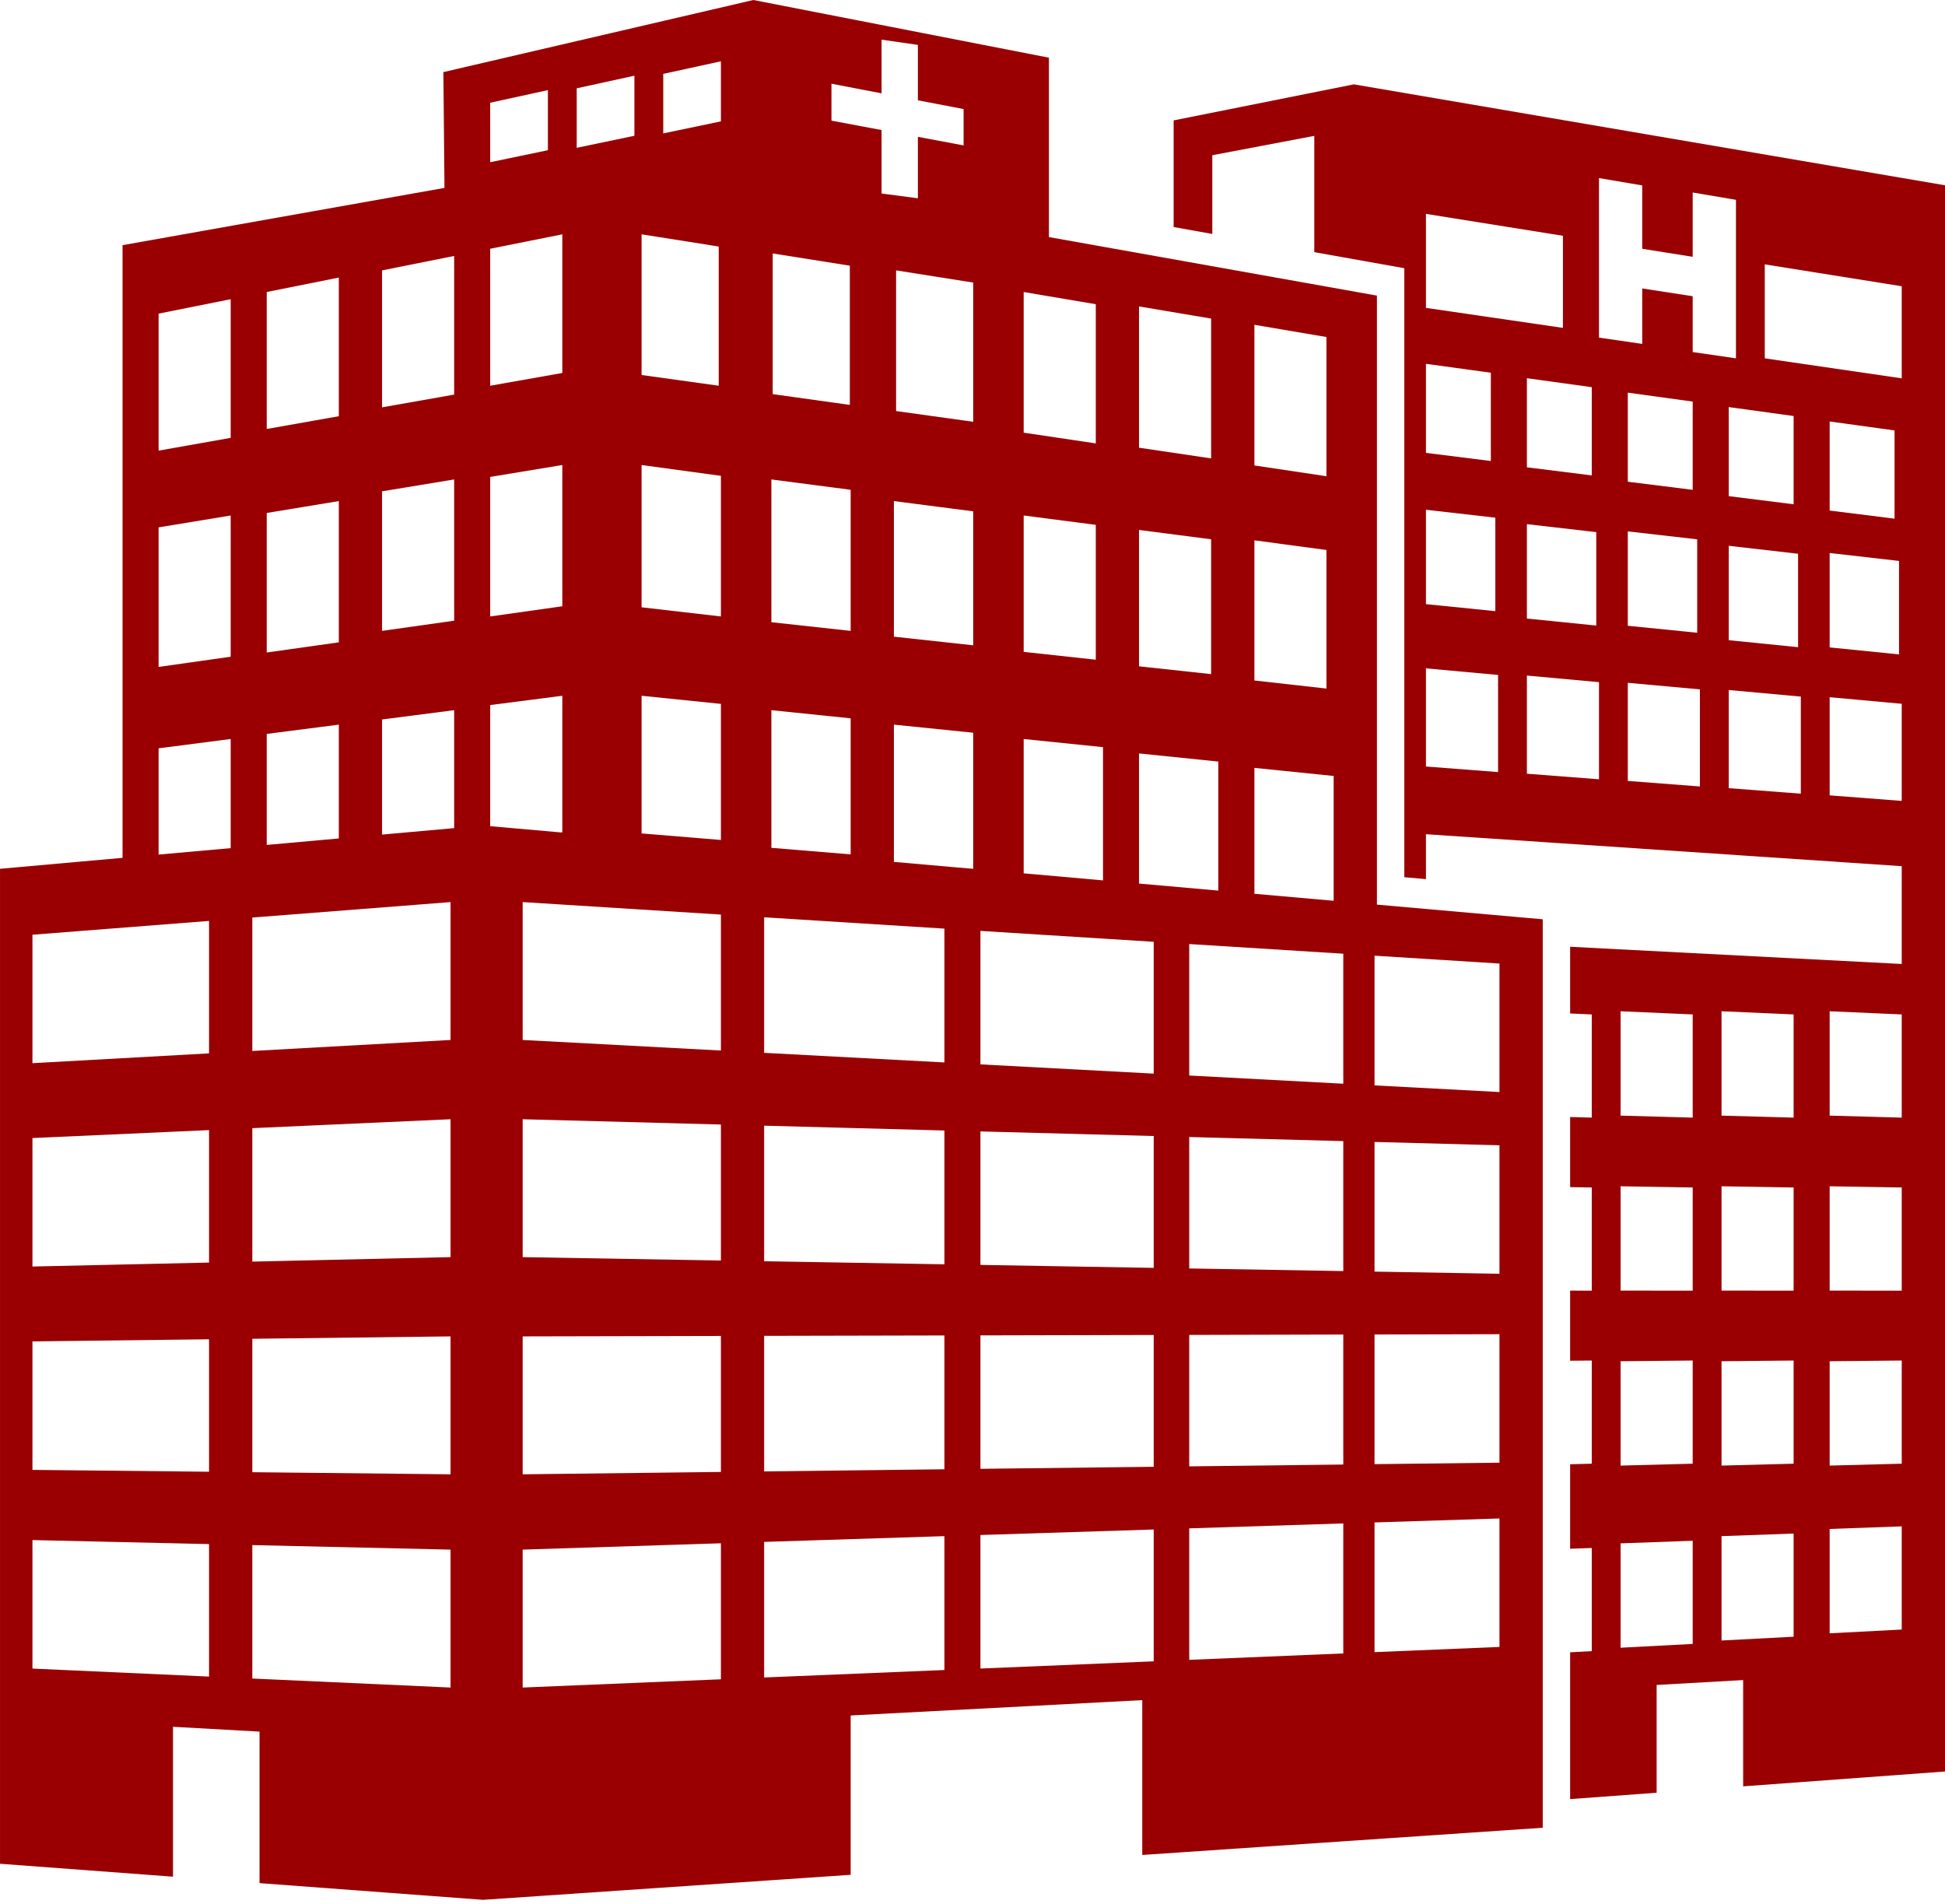
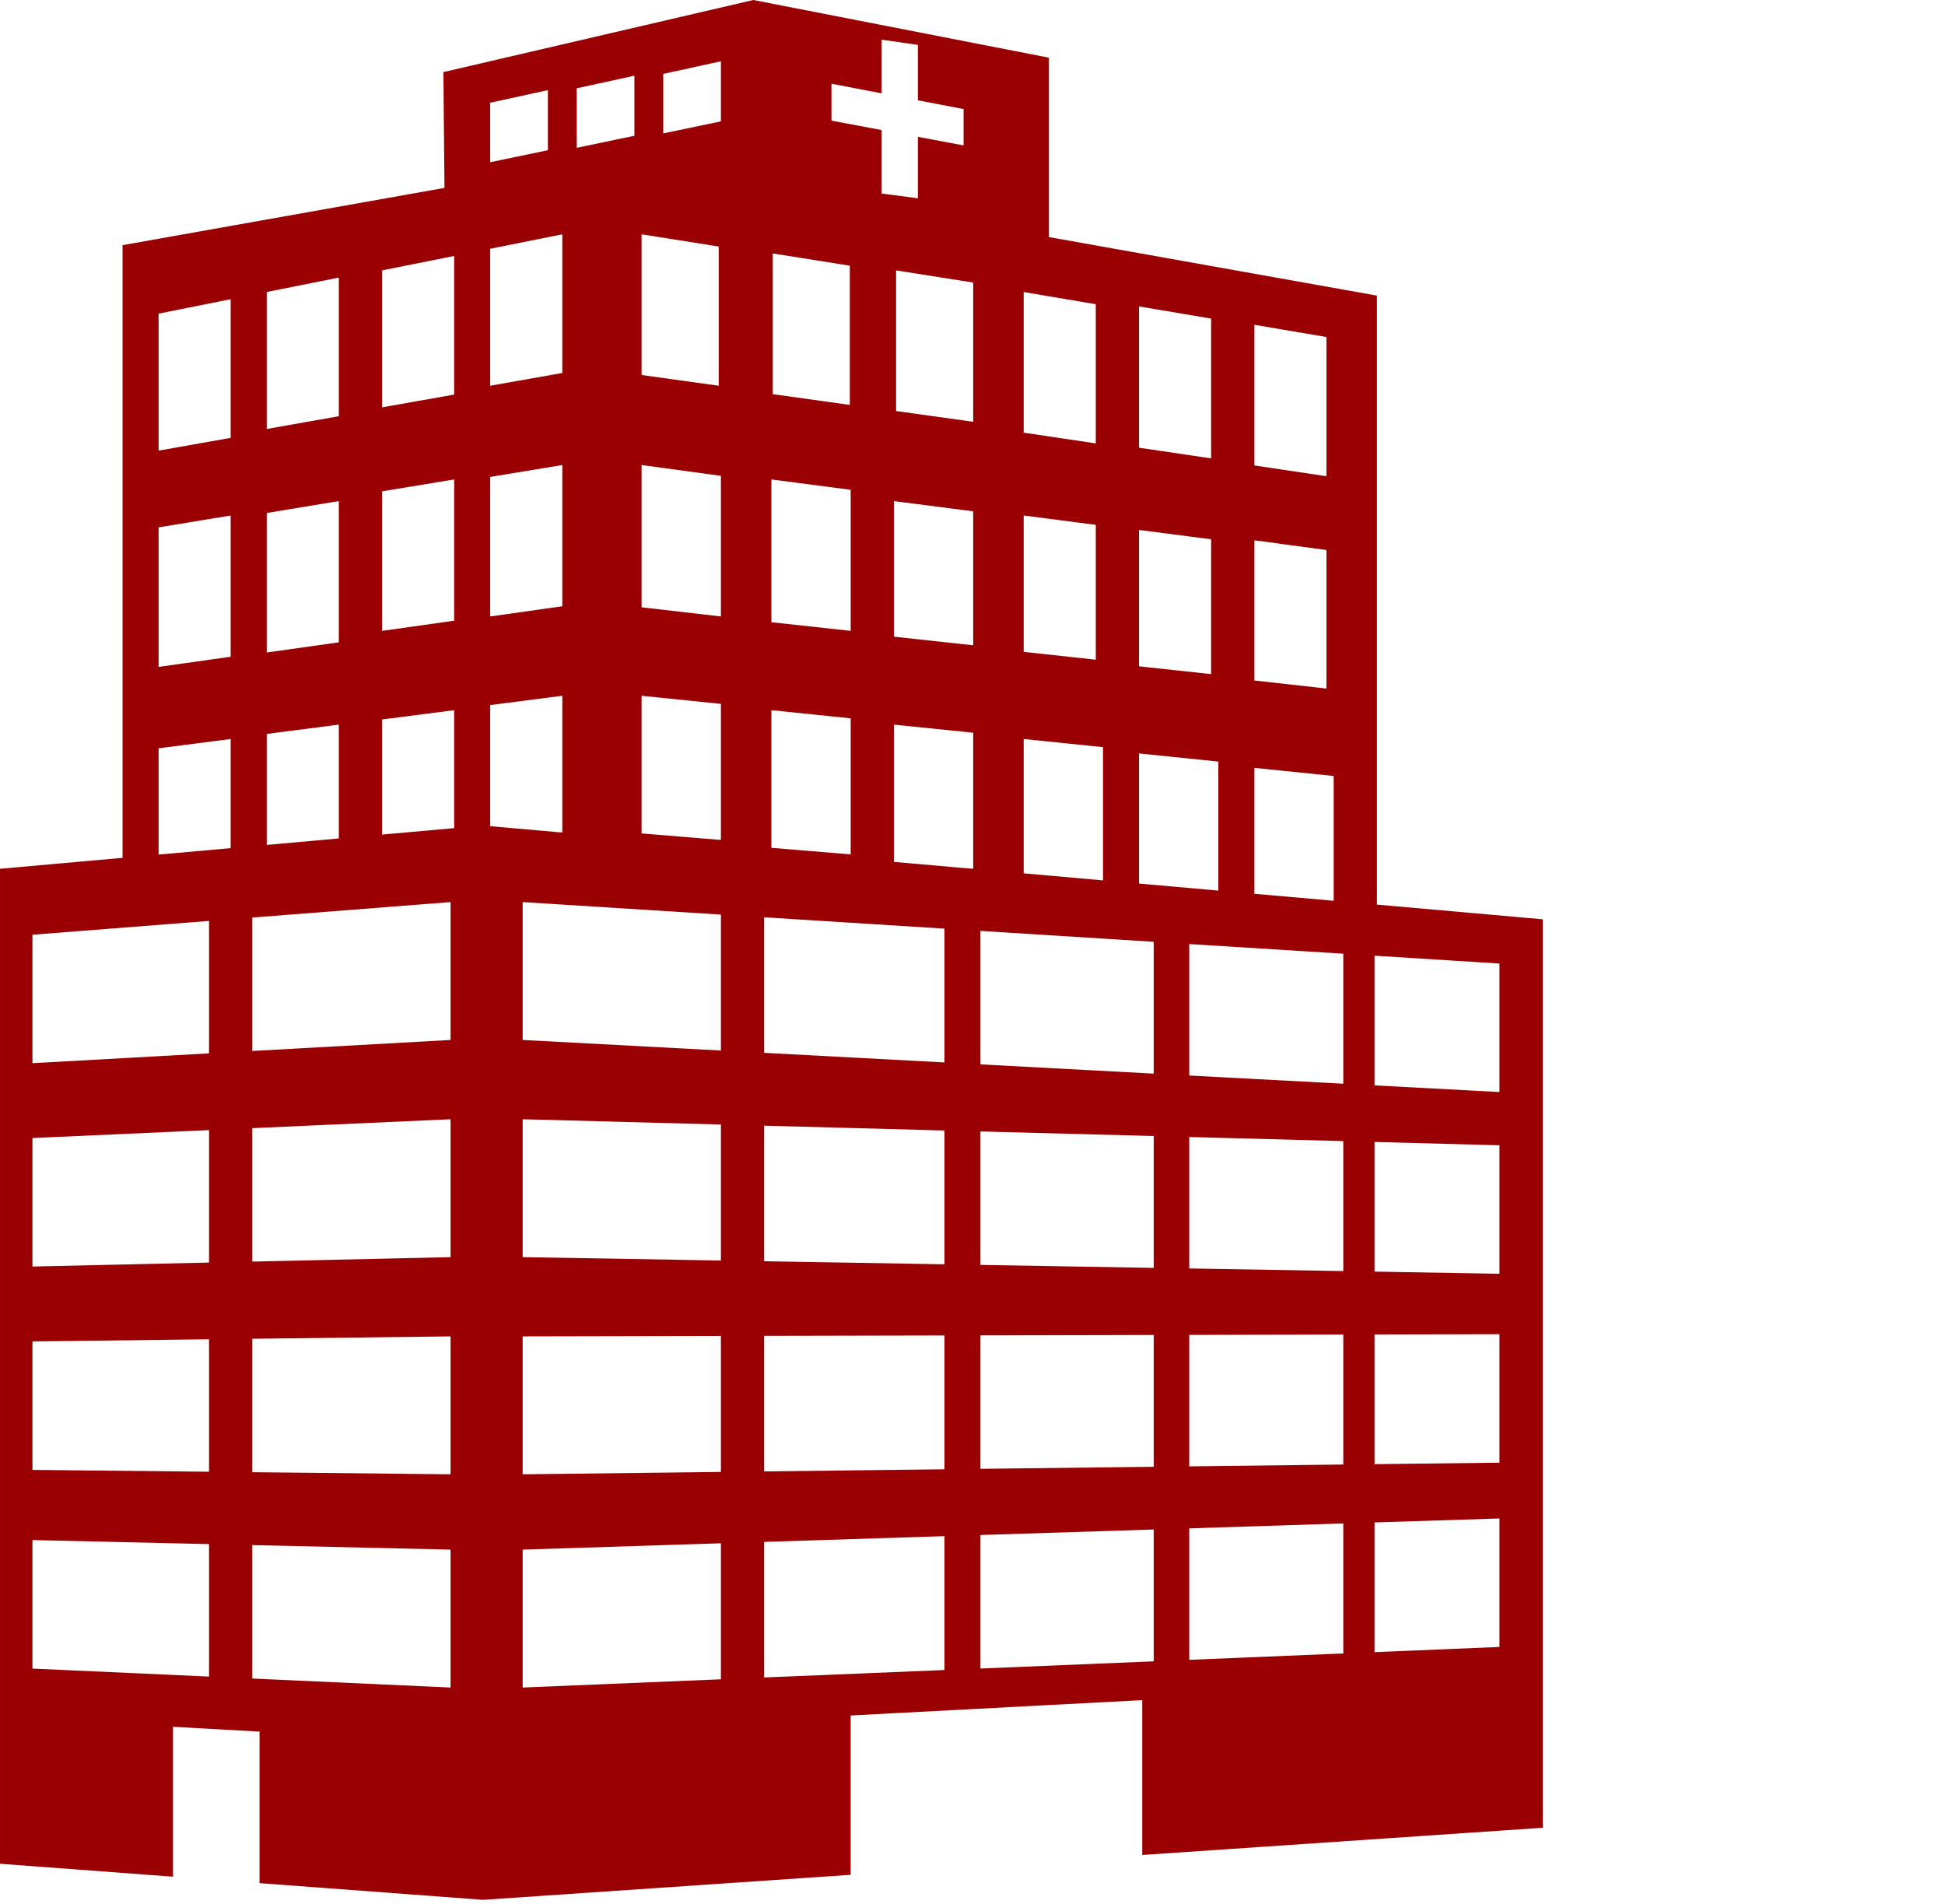
<svg xmlns="http://www.w3.org/2000/svg" width="142px" height="139px" viewBox="0 0 142 139" version="1.1">
  <title>Commercial</title>
  <desc>Created with Sketch.</desc>
  <defs />
  <g id="Page-1" stroke="none" stroke-width="1" fill="none" fill-rule="evenodd">
    <g id="Commercial" fill="#9A0002">
-       <path d="M32.37,5.263 L32.45,13.716 L8.947,17.896 L8.947,62.621 L0.001,63.421 L0.001,136.052 L12.63,136.996 L12.63,126.053 L18.948,126.406 L18.948,137.466 L35.263,138.685 L62.105,136.859 L62.105,125.228 L83.394,124.107 L83.394,135.41 L112.632,133.423 L112.632,67.106 L100.526,66.036 L100.526,21.579 L76.579,17.306 L76.579,4.211 L54.999,-0 L32.37,5.263 Z M64.362,2.895 L67.013,3.278 L67.013,7.322 L70.35,7.961 L70.35,10.615 L67.013,9.989 L67.013,14.474 L64.362,14.127 L64.362,9.493 L60.703,8.807 L60.703,6.111 L64.362,6.813 L64.362,2.895 Z M48.422,5.394 L52.632,4.474 L52.632,8.86 L48.422,9.738 L48.422,5.394 Z M42.105,6.447 L46.316,5.526 L46.316,9.912 L42.105,10.79 L42.105,6.447 Z M35.788,7.499 L40.001,6.579 L40.001,10.965 L35.788,11.842 L35.788,7.499 Z M46.84,27.375 L46.84,17.105 L52.472,17.996 L52.472,28.158 L46.84,27.375 Z M35.788,18.159 L41.053,17.105 L41.053,27.227 L35.788,28.158 L35.788,18.159 Z M56.413,28.771 L56.413,18.501 L62.044,19.395 L62.044,29.557 L56.413,28.771 Z M27.893,19.736 L33.157,18.686 L33.157,28.805 L27.893,29.736 L27.893,19.736 Z M65.422,30.005 L65.422,19.737 L71.052,20.628 L71.052,30.79 L65.422,30.005 Z M19.473,21.317 L24.736,20.263 L24.736,30.383 L19.473,31.315 L19.473,21.317 Z M74.737,31.584 L74.737,21.317 L80.001,22.207 L80.001,32.368 L74.737,31.584 Z M11.579,22.894 L16.841,21.843 L16.841,31.963 L11.579,32.896 L11.579,22.894 Z M83.157,32.682 L83.157,22.368 L88.421,23.256 L88.421,33.462 L83.157,32.682 Z M91.581,33.978 L91.581,23.71 L96.841,24.602 L96.841,34.764 L91.581,33.978 Z M46.84,44.332 L46.84,33.946 L52.632,34.736 L52.632,45.001 L46.84,44.332 Z M35.788,34.815 L41.053,33.946 L41.053,44.257 L35.788,45.001 L35.788,34.815 Z M56.316,45.421 L56.316,34.999 L62.105,35.754 L62.105,46.053 L56.316,45.421 Z M27.893,35.866 L33.157,34.999 L33.157,45.31 L27.893,46.053 L27.893,35.866 Z M65.261,46.476 L65.261,36.579 L71.052,37.326 L71.052,47.106 L65.261,46.476 Z M19.473,37.446 L24.736,36.579 L24.736,46.889 L19.473,47.632 L19.473,37.446 Z M74.737,47.586 L74.737,37.631 L80.001,38.313 L80.001,48.158 L74.737,47.586 Z M11.579,38.497 L16.841,37.631 L16.841,47.94 L11.579,48.685 L11.579,38.497 Z M83.157,48.64 L83.157,38.686 L88.421,39.367 L88.421,49.21 L83.157,48.64 Z M91.581,49.675 L91.581,39.443 L96.841,40.149 L96.841,50.264 L91.581,49.675 Z M46.84,60.839 L46.84,50.79 L52.632,51.383 L52.632,61.316 L46.84,60.839 Z M35.788,60.31 L35.788,51.469 L41.053,50.79 L41.053,60.755 L40.95,60.766 L35.788,60.31 Z M56.316,61.891 L56.316,51.842 L62.105,52.437 L62.105,62.369 L56.316,61.891 Z M27.893,52.521 L33.157,51.842 L33.157,60.452 L27.893,60.923 L27.893,52.521 Z M69.856,63.321 L65.261,62.917 L65.261,52.897 L71.052,53.488 L71.052,63.421 L69.856,63.321 Z M19.473,53.575 L24.736,52.897 L24.736,61.206 L19.473,61.678 L19.473,53.575 Z M74.737,63.753 L74.737,53.946 L80.528,54.541 L80.528,64.266 L74.737,63.753 Z M11.579,54.626 L16.841,53.946 L16.841,61.913 L11.579,62.383 L11.579,54.626 Z M83.157,64.499 L83.157,54.999 L88.948,55.594 L88.948,65.012 L83.157,64.499 Z M91.581,65.245 L91.581,56.054 L97.368,56.645 L97.368,65.755 L91.581,65.245 Z M38.158,75.916 L38.158,65.851 L52.632,66.763 L52.632,76.687 L38.158,75.916 Z M18.421,66.98 L32.894,65.851 L32.894,75.916 L18.421,76.72 L18.421,66.98 Z M55.788,76.855 L55.788,66.961 L68.948,67.789 L68.948,77.557 L55.788,76.855 Z M2.369,68.234 L15.262,67.226 L15.262,76.894 L2.369,77.611 L2.369,68.234 Z M71.579,77.698 L71.579,67.954 L84.23,68.75 L84.23,78.373 L71.579,77.698 Z M86.823,78.511 L86.823,68.914 L98.07,69.62 L98.07,79.11 L86.823,78.511 Z M100.35,79.232 L100.35,69.764 L109.472,70.338 L109.472,79.717 L100.35,79.232 Z M38.158,91.769 L38.158,81.703 L52.632,82.089 L52.632,92.016 L38.158,91.769 Z M18.421,82.354 L32.894,81.703 L32.894,91.769 L18.421,92.096 L18.421,82.354 Z M55.788,92.069 L55.788,82.173 L68.948,82.525 L68.948,92.292 L55.788,92.069 Z M2.369,83.076 L15.262,82.496 L15.262,92.166 L2.369,92.455 L2.369,83.076 Z M71.579,92.337 L71.579,82.593 L84.23,82.929 L84.23,92.553 L71.579,92.337 Z M86.823,92.596 L86.823,83.001 L98.07,83.299 L98.07,92.787 L86.823,92.596 Z M100.35,92.826 L100.35,83.361 L109.472,83.604 L109.472,92.983 L100.35,92.826 Z M100.35,97.416 L109.472,97.394 L109.472,106.774 L100.35,106.881 L100.35,97.416 Z M86.823,97.448 L98.07,97.419 L98.07,106.909 L86.823,107.043 L86.823,97.448 Z M71.579,97.482 L84.23,97.452 L84.23,107.073 L71.579,107.222 L71.579,97.482 Z M55.788,97.516 L68.948,97.487 L68.948,107.255 L55.788,107.412 L55.788,97.516 Z M38.158,97.555 L52.632,97.523 L52.632,107.45 L38.158,107.622 L38.158,97.555 Z M18.421,107.469 L18.421,97.729 L32.894,97.555 L32.894,107.622 L18.421,107.469 Z M2.369,107.3 L2.369,97.921 L15.262,97.766 L15.262,107.435 L2.369,107.3 Z M100.35,111.136 L109.472,110.846 L109.472,120.224 L100.35,120.604 L100.35,111.136 Z M86.823,111.569 L98.07,111.208 L98.07,120.699 L86.823,121.166 L86.823,111.569 Z M71.579,112.054 L84.23,111.651 L84.23,121.275 L71.579,121.801 L71.579,112.054 Z M55.788,112.557 L68.948,112.137 L68.948,121.909 L55.788,122.454 L55.788,112.557 Z M2.369,121.804 L2.369,112.423 L15.262,112.717 L15.262,122.388 L2.369,121.804 Z M38.158,113.12 L52.632,112.658 L52.632,122.586 L38.158,123.188 L38.158,113.12 Z M18.421,122.531 L18.421,112.79 L32.894,113.12 L32.894,123.188 L18.421,122.531 Z" id="Fill-1" />
-       <path d="M85.685,8.789 L85.685,16.574 L88.508,17.078 L88.508,11.331 L95.953,9.918 L95.953,18.407 L102.526,19.579 L102.526,64.035 L104.105,64.175 L104.105,60.896 L138.841,63.23 L138.841,70.369 L114.632,69.112 L114.632,73.984 L116.211,74.052 L116.211,81.585 L114.632,81.541 L114.632,86.658 L116.211,86.685 L116.211,94.217 L114.632,94.213 L114.632,99.332 L116.211,99.317 L116.211,106.848 L114.632,106.889 L114.632,113.058 L116.211,113 L116.211,120.533 L114.632,120.615 L114.632,131.332 L120.948,130.867 L120.948,122.999 L127.263,122.643 L127.263,130.401 L142.001,129.317 L142.001,13.526 L98.841,6.158 L85.685,8.789 Z M116.738,24.646 L116.738,12.999 L119.894,13.535 L119.894,18.16 L123.58,18.747 L123.58,14.052 L126.738,14.587 L126.738,26.158 L123.58,25.699 L123.58,21.624 L119.894,21.056 L119.894,25.104 L116.738,24.646 Z M104.105,22.474 L104.105,15.613 L114.106,17.212 L114.106,23.935 L104.105,22.474 Z M128.842,26.158 L128.842,19.298 L138.841,20.896 L138.841,27.618 L128.842,26.158 Z M104.105,33.059 L104.105,26.558 L108.843,27.209 L108.843,33.652 L104.105,33.059 Z M111.475,34.113 L111.475,27.609 L116.211,28.263 L116.211,34.705 L111.475,34.113 Z M118.842,35.165 L118.842,28.662 L123.58,29.315 L123.58,35.757 L118.842,35.165 Z M126.21,36.218 L126.21,29.716 L130.948,30.369 L130.948,36.811 L126.21,36.218 Z M133.579,37.27 L133.579,30.767 L138.317,31.421 L138.317,37.862 L133.579,37.27 Z M104.105,44.102 L104.105,37.211 L109.171,37.79 L109.171,44.612 L104.105,44.102 Z M111.475,45.154 L111.475,38.263 L116.539,38.844 L116.539,45.665 L111.475,45.154 Z M118.842,45.681 L118.842,38.79 L123.908,39.37 L123.908,46.189 L118.842,45.681 Z M126.21,46.733 L126.21,39.843 L131.274,40.423 L131.274,47.244 L126.21,46.733 Z M133.579,47.26 L133.579,40.368 L138.644,40.948 L138.644,47.771 L133.579,47.26 Z M104.105,55.954 L104.105,48.789 L109.37,49.27 L109.37,56.36 L104.105,55.954 Z M111.475,56.48 L111.475,49.315 L116.738,49.797 L116.738,56.886 L111.475,56.48 Z M118.842,57.007 L118.842,49.844 L124.106,50.323 L124.106,57.411 L118.842,57.007 Z M126.21,57.534 L126.21,50.37 L131.474,50.85 L131.474,57.938 L126.21,57.534 Z M133.579,58.061 L133.579,50.895 L138.841,51.376 L138.841,58.465 L133.579,58.061 Z M133.579,81.438 L133.579,73.821 L138.841,74.052 L138.841,81.585 L133.579,81.438 Z M125.685,81.438 L125.685,73.821 L130.948,74.052 L130.948,81.585 L125.685,81.438 Z M118.315,81.438 L118.315,73.821 L123.58,74.052 L123.58,81.585 L118.315,81.438 Z M133.579,94.212 L133.579,86.596 L138.841,86.685 L138.841,94.217 L133.579,94.212 Z M125.685,94.212 L125.685,86.596 L130.948,86.685 L130.948,94.217 L125.685,94.212 Z M118.315,94.212 L118.315,86.596 L123.58,86.685 L123.58,94.217 L118.315,94.212 Z M133.579,99.369 L138.841,99.317 L138.841,106.848 L133.579,106.986 L133.579,99.369 Z M125.685,99.369 L130.948,99.317 L130.948,106.848 L125.685,106.986 L125.685,99.369 Z M118.315,99.369 L123.58,99.317 L123.58,106.848 L118.315,106.986 L118.315,99.369 Z M133.579,111.612 L138.841,111.422 L138.841,118.954 L133.579,119.229 L133.579,111.612 Z M125.685,112.137 L130.948,111.947 L130.948,119.478 L125.685,119.755 L125.685,112.137 Z M118.315,112.664 L123.58,112.473 L123.58,120.005 L118.315,120.281 L118.315,112.664 Z" id="Fill-2" />
+       <path d="M32.37,5.263 L32.45,13.716 L8.947,17.896 L8.947,62.621 L0.001,63.421 L0.001,136.052 L12.63,136.996 L12.63,126.053 L18.948,126.406 L18.948,137.466 L35.263,138.685 L62.105,136.859 L62.105,125.228 L83.394,124.107 L83.394,135.41 L112.632,133.423 L112.632,67.106 L100.526,66.036 L100.526,21.579 L76.579,17.306 L76.579,4.211 L54.999,-0 L32.37,5.263 Z M64.362,2.895 L67.013,3.278 L67.013,7.322 L70.35,7.961 L70.35,10.615 L67.013,9.989 L67.013,14.474 L64.362,14.127 L64.362,9.493 L60.703,8.807 L60.703,6.111 L64.362,6.813 L64.362,2.895 Z M48.422,5.394 L52.632,4.474 L52.632,8.86 L48.422,9.738 L48.422,5.394 Z M42.105,6.447 L46.316,5.526 L46.316,9.912 L42.105,10.79 L42.105,6.447 Z M35.788,7.499 L40.001,6.579 L40.001,10.965 L35.788,11.842 L35.788,7.499 Z M46.84,27.375 L46.84,17.105 L52.472,17.996 L52.472,28.158 L46.84,27.375 Z M35.788,18.159 L41.053,17.105 L41.053,27.227 L35.788,28.158 L35.788,18.159 Z M56.413,28.771 L56.413,18.501 L62.044,19.395 L62.044,29.557 L56.413,28.771 Z M27.893,19.736 L33.157,18.686 L33.157,28.805 L27.893,29.736 L27.893,19.736 Z M65.422,30.005 L65.422,19.737 L71.052,20.628 L71.052,30.79 L65.422,30.005 Z M19.473,21.317 L24.736,20.263 L24.736,30.383 L19.473,31.315 L19.473,21.317 Z M74.737,31.584 L74.737,21.317 L80.001,22.207 L80.001,32.368 L74.737,31.584 Z M11.579,22.894 L16.841,21.843 L16.841,31.963 L11.579,32.896 L11.579,22.894 Z M83.157,32.682 L83.157,22.368 L88.421,23.256 L88.421,33.462 L83.157,32.682 Z M91.581,33.978 L91.581,23.71 L96.841,24.602 L96.841,34.764 L91.581,33.978 Z M46.84,44.332 L46.84,33.946 L52.632,34.736 L52.632,45.001 L46.84,44.332 Z M35.788,34.815 L41.053,33.946 L41.053,44.257 L35.788,45.001 L35.788,34.815 Z M56.316,45.421 L56.316,34.999 L62.105,35.754 L62.105,46.053 L56.316,45.421 Z M27.893,35.866 L33.157,34.999 L33.157,45.31 L27.893,46.053 L27.893,35.866 Z M65.261,46.476 L65.261,36.579 L71.052,37.326 L71.052,47.106 L65.261,46.476 Z M19.473,37.446 L24.736,36.579 L24.736,46.889 L19.473,47.632 L19.473,37.446 Z M74.737,47.586 L74.737,37.631 L80.001,38.313 L80.001,48.158 L74.737,47.586 Z M11.579,38.497 L16.841,37.631 L16.841,47.94 L11.579,48.685 L11.579,38.497 Z M83.157,48.64 L83.157,38.686 L88.421,39.367 L88.421,49.21 L83.157,48.64 Z M91.581,49.675 L91.581,39.443 L96.841,40.149 L96.841,50.264 L91.581,49.675 Z M46.84,60.839 L46.84,50.79 L52.632,51.383 L52.632,61.316 L46.84,60.839 M35.788,60.31 L35.788,51.469 L41.053,50.79 L41.053,60.755 L40.95,60.766 L35.788,60.31 Z M56.316,61.891 L56.316,51.842 L62.105,52.437 L62.105,62.369 L56.316,61.891 Z M27.893,52.521 L33.157,51.842 L33.157,60.452 L27.893,60.923 L27.893,52.521 Z M69.856,63.321 L65.261,62.917 L65.261,52.897 L71.052,53.488 L71.052,63.421 L69.856,63.321 Z M19.473,53.575 L24.736,52.897 L24.736,61.206 L19.473,61.678 L19.473,53.575 Z M74.737,63.753 L74.737,53.946 L80.528,54.541 L80.528,64.266 L74.737,63.753 Z M11.579,54.626 L16.841,53.946 L16.841,61.913 L11.579,62.383 L11.579,54.626 Z M83.157,64.499 L83.157,54.999 L88.948,55.594 L88.948,65.012 L83.157,64.499 Z M91.581,65.245 L91.581,56.054 L97.368,56.645 L97.368,65.755 L91.581,65.245 Z M38.158,75.916 L38.158,65.851 L52.632,66.763 L52.632,76.687 L38.158,75.916 Z M18.421,66.98 L32.894,65.851 L32.894,75.916 L18.421,76.72 L18.421,66.98 Z M55.788,76.855 L55.788,66.961 L68.948,67.789 L68.948,77.557 L55.788,76.855 Z M2.369,68.234 L15.262,67.226 L15.262,76.894 L2.369,77.611 L2.369,68.234 Z M71.579,77.698 L71.579,67.954 L84.23,68.75 L84.23,78.373 L71.579,77.698 Z M86.823,78.511 L86.823,68.914 L98.07,69.62 L98.07,79.11 L86.823,78.511 Z M100.35,79.232 L100.35,69.764 L109.472,70.338 L109.472,79.717 L100.35,79.232 Z M38.158,91.769 L38.158,81.703 L52.632,82.089 L52.632,92.016 L38.158,91.769 Z M18.421,82.354 L32.894,81.703 L32.894,91.769 L18.421,92.096 L18.421,82.354 Z M55.788,92.069 L55.788,82.173 L68.948,82.525 L68.948,92.292 L55.788,92.069 Z M2.369,83.076 L15.262,82.496 L15.262,92.166 L2.369,92.455 L2.369,83.076 Z M71.579,92.337 L71.579,82.593 L84.23,82.929 L84.23,92.553 L71.579,92.337 Z M86.823,92.596 L86.823,83.001 L98.07,83.299 L98.07,92.787 L86.823,92.596 Z M100.35,92.826 L100.35,83.361 L109.472,83.604 L109.472,92.983 L100.35,92.826 Z M100.35,97.416 L109.472,97.394 L109.472,106.774 L100.35,106.881 L100.35,97.416 Z M86.823,97.448 L98.07,97.419 L98.07,106.909 L86.823,107.043 L86.823,97.448 Z M71.579,97.482 L84.23,97.452 L84.23,107.073 L71.579,107.222 L71.579,97.482 Z M55.788,97.516 L68.948,97.487 L68.948,107.255 L55.788,107.412 L55.788,97.516 Z M38.158,97.555 L52.632,97.523 L52.632,107.45 L38.158,107.622 L38.158,97.555 Z M18.421,107.469 L18.421,97.729 L32.894,97.555 L32.894,107.622 L18.421,107.469 Z M2.369,107.3 L2.369,97.921 L15.262,97.766 L15.262,107.435 L2.369,107.3 Z M100.35,111.136 L109.472,110.846 L109.472,120.224 L100.35,120.604 L100.35,111.136 Z M86.823,111.569 L98.07,111.208 L98.07,120.699 L86.823,121.166 L86.823,111.569 Z M71.579,112.054 L84.23,111.651 L84.23,121.275 L71.579,121.801 L71.579,112.054 Z M55.788,112.557 L68.948,112.137 L68.948,121.909 L55.788,122.454 L55.788,112.557 Z M2.369,121.804 L2.369,112.423 L15.262,112.717 L15.262,122.388 L2.369,121.804 Z M38.158,113.12 L52.632,112.658 L52.632,122.586 L38.158,123.188 L38.158,113.12 Z M18.421,122.531 L18.421,112.79 L32.894,113.12 L32.894,123.188 L18.421,122.531 Z" id="Fill-1" />
    </g>
  </g>
</svg>